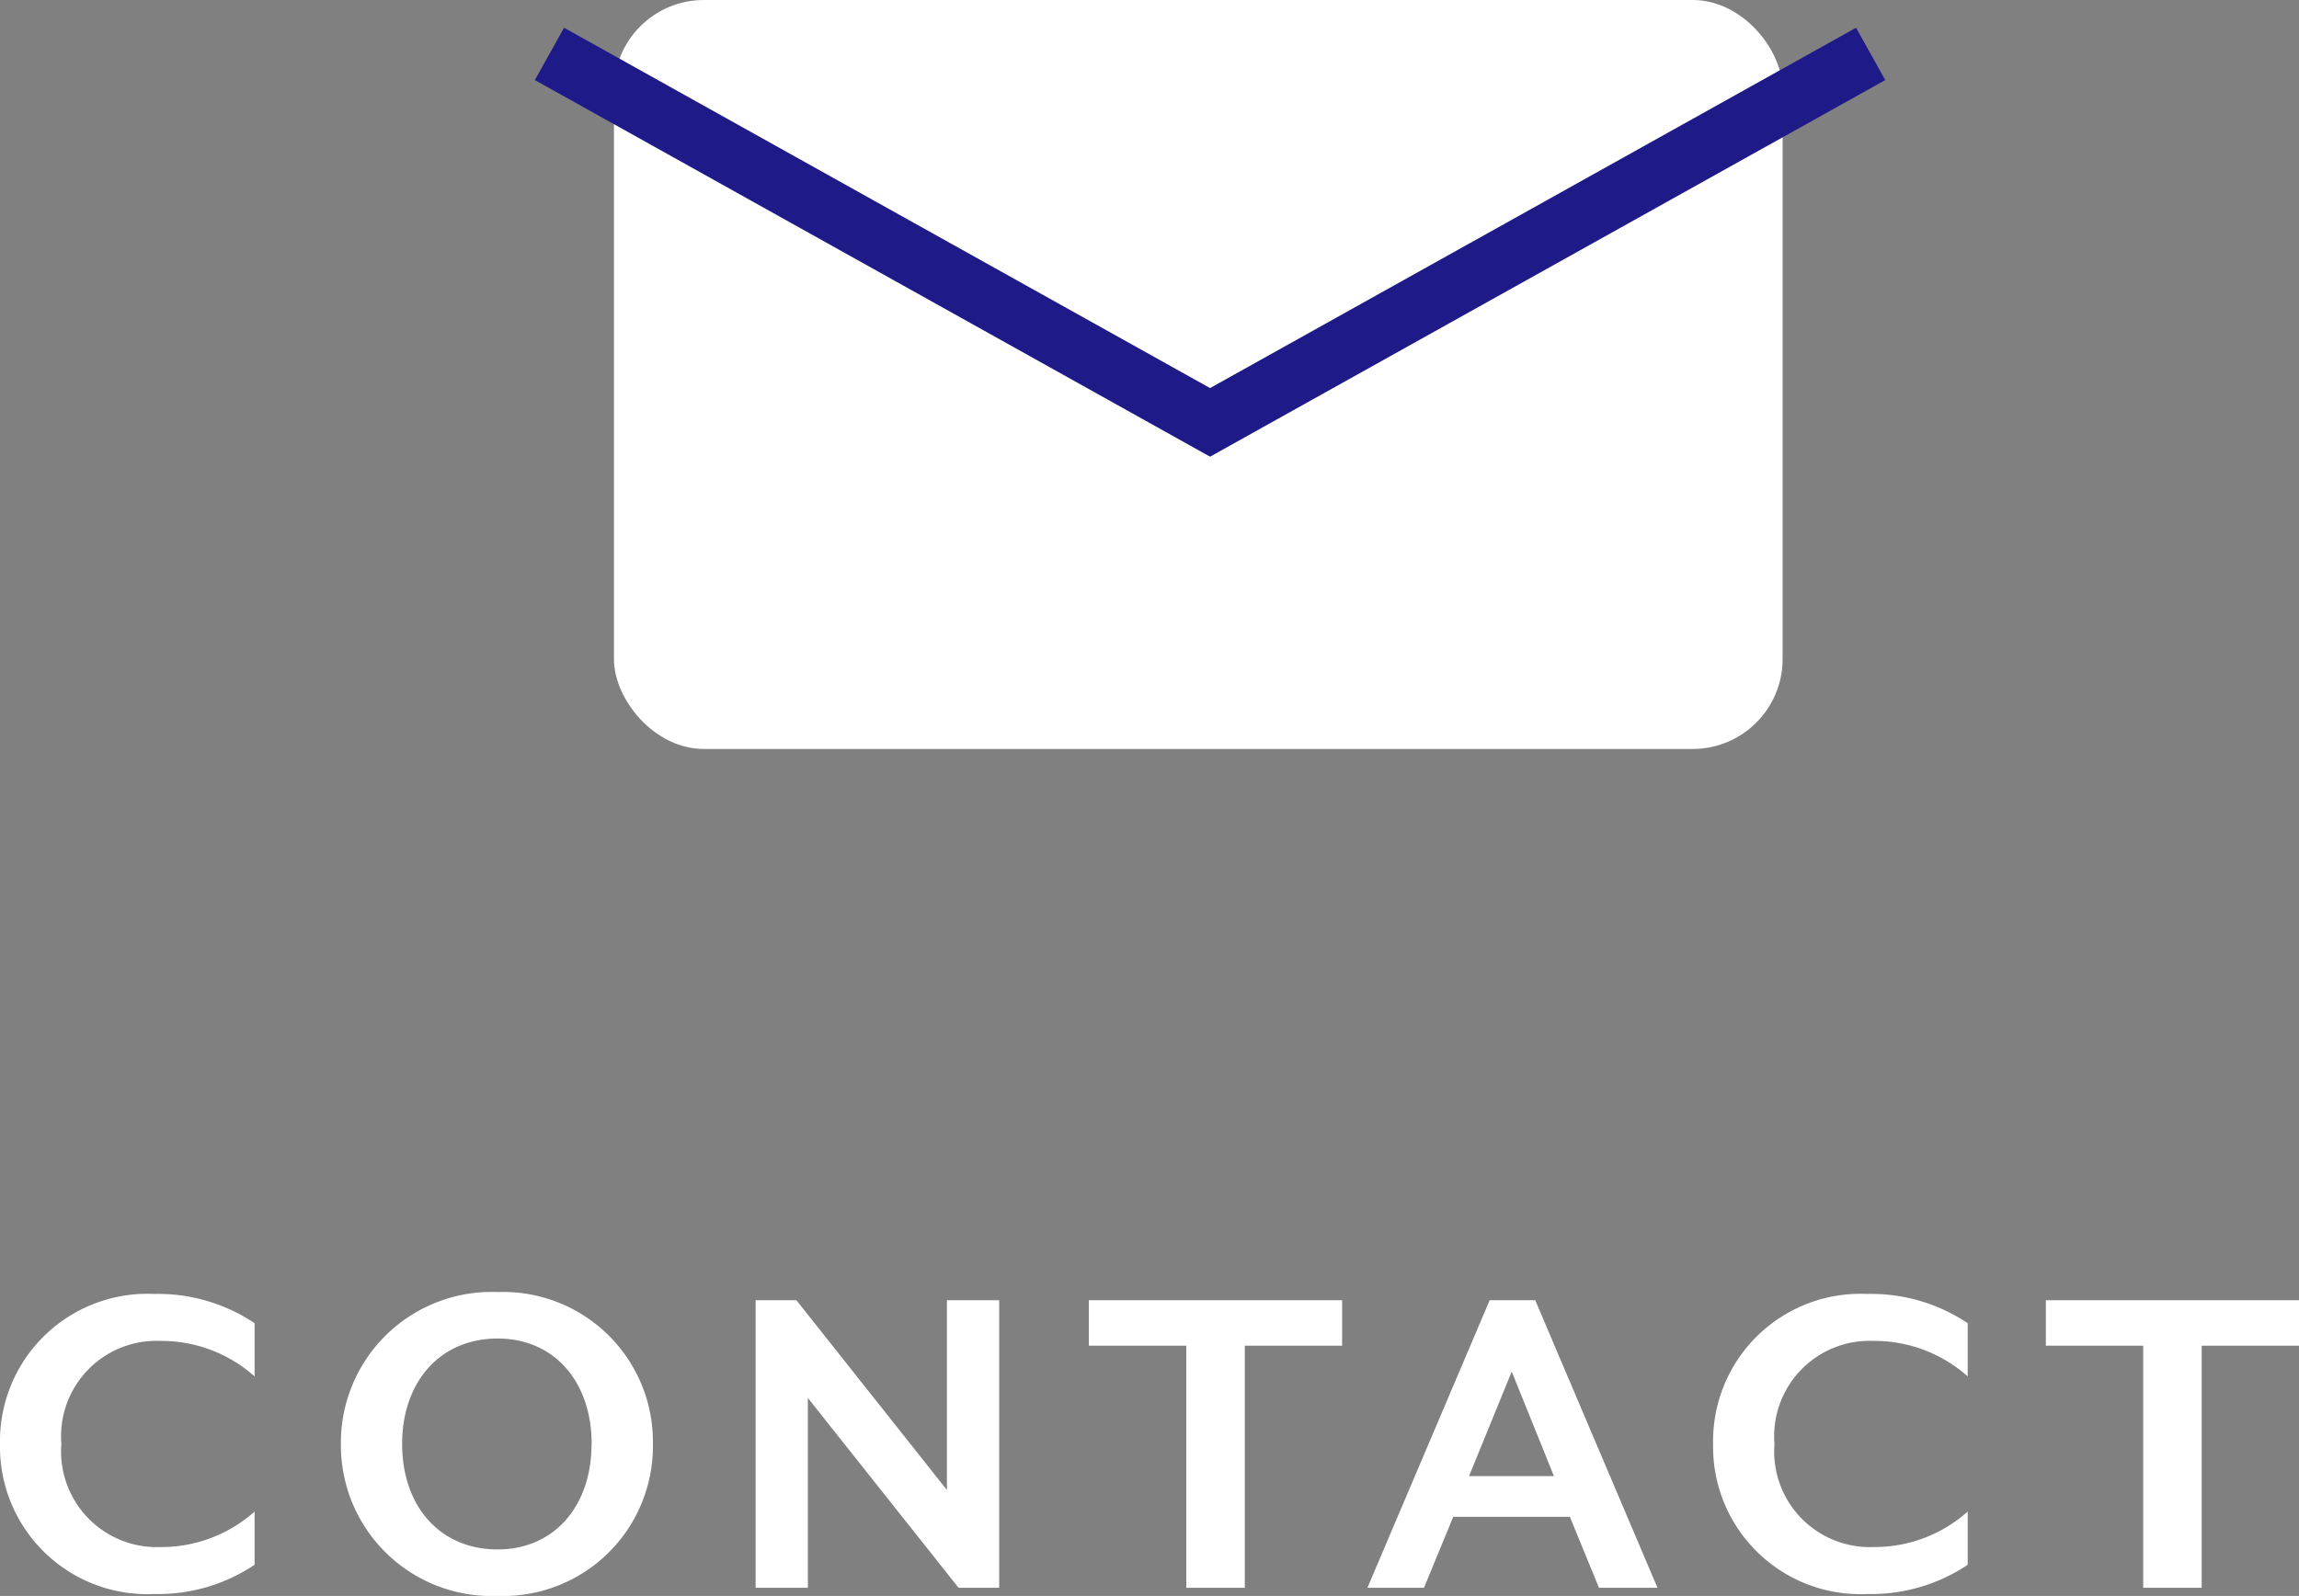
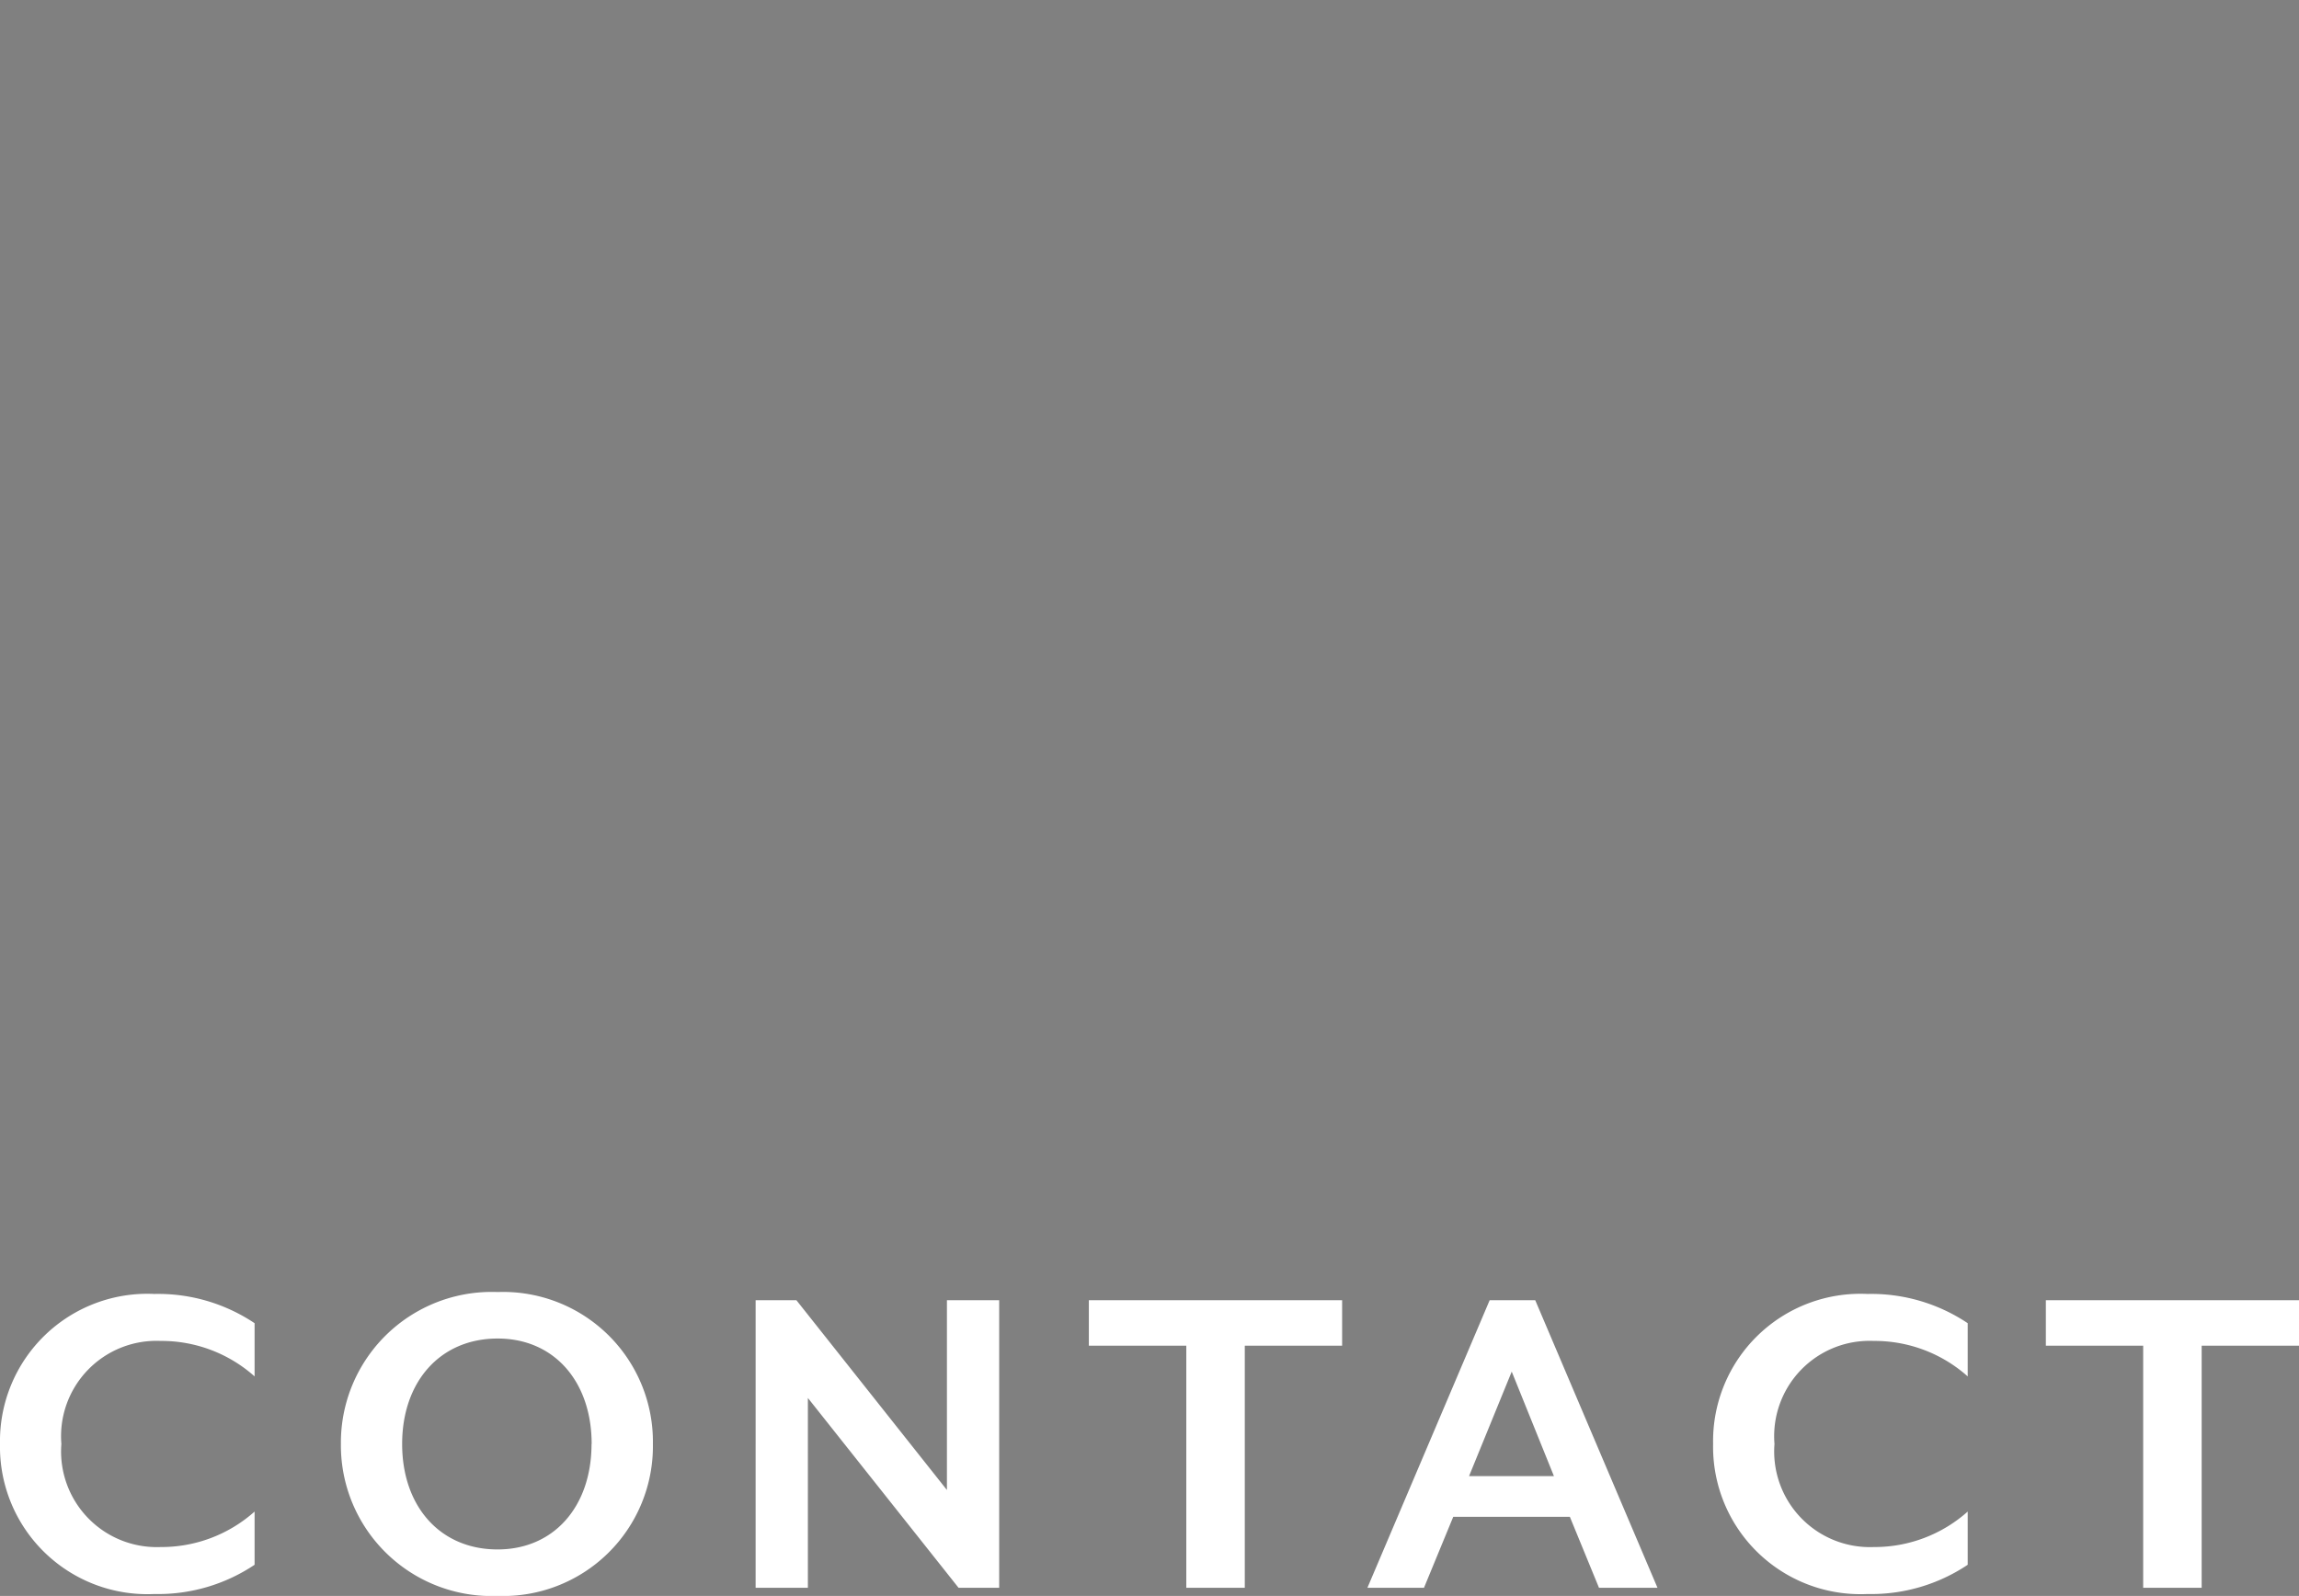
<svg xmlns="http://www.w3.org/2000/svg" width="76.72" height="53.272" viewBox="0 0 76.72 53.272">
  <rect x="0" y="0" width="76.72" height="53.272" fill="#808080" stroke="none" />
  <g id="グループ_486" data-name="グループ 486" transform="translate(-1571.512 -29)">
-     <rect id="長方形_263" data-name="長方形 263" width="39" height="25" rx="3" transform="translate(1592 29)" fill="#fff" />
    <g id="グループ_485" data-name="グループ 485">
      <path id="パス_1376" data-name="パス 1376" d="M9.008-.768V-2.544A4.669,4.669,0,0,1,5.872-1.36,3.193,3.193,0,0,1,2.56-4.8,3.184,3.184,0,0,1,5.872-8.24,4.669,4.669,0,0,1,9.008-7.056V-8.832a5.783,5.783,0,0,0-3.344-.976A4.919,4.919,0,0,0,.512-4.8,4.919,4.919,0,0,0,5.664.208,5.783,5.783,0,0,0,9.008-.768ZM22.3-4.8A5,5,0,0,0,17.12-9.872,5.032,5.032,0,0,0,11.888-4.8,5.032,5.032,0,0,0,17.12.272,5,5,0,0,0,22.3-4.8Zm-2.048,0c0,2.08-1.248,3.52-3.136,3.52-1.92,0-3.184-1.44-3.184-3.52S15.2-8.32,17.12-8.32C19.008-8.32,20.256-6.88,20.256-4.8ZM33.856,0V-9.6H32.112v6.336L27.088-9.6h-1.36V0h1.744V-6.336L32.5,0ZM45.3-8.08V-9.6H36.848v1.52H40.1V0h1.952V-8.08ZM55.824,0l-4.08-9.6h-1.52L46.144,0h1.888l.976-2.368H52.9L53.872,0ZM52.368-3.728H49.536L50.96-7.216ZM66.176-.768V-2.544A4.669,4.669,0,0,1,63.04-1.36,3.193,3.193,0,0,1,59.728-4.8,3.184,3.184,0,0,1,63.04-8.24a4.669,4.669,0,0,1,3.136,1.184V-8.832a5.783,5.783,0,0,0-3.344-.976A4.919,4.919,0,0,0,57.68-4.8,4.919,4.919,0,0,0,62.832.208,5.783,5.783,0,0,0,66.176-.768ZM77.232-8.08V-9.6H68.784v1.52h3.248V0h1.952V-8.08Z" transform="translate(1571 82)" fill="#fff" />
-       <path id="パス_732" data-name="パス 732" d="M-3330.573,198.817l12.3,22.045-12.3,22.045" transform="translate(1832.755 3361.372) rotate(90)" fill="none" stroke="#1e1a88" stroke-width="2" />
    </g>
  </g>
</svg>